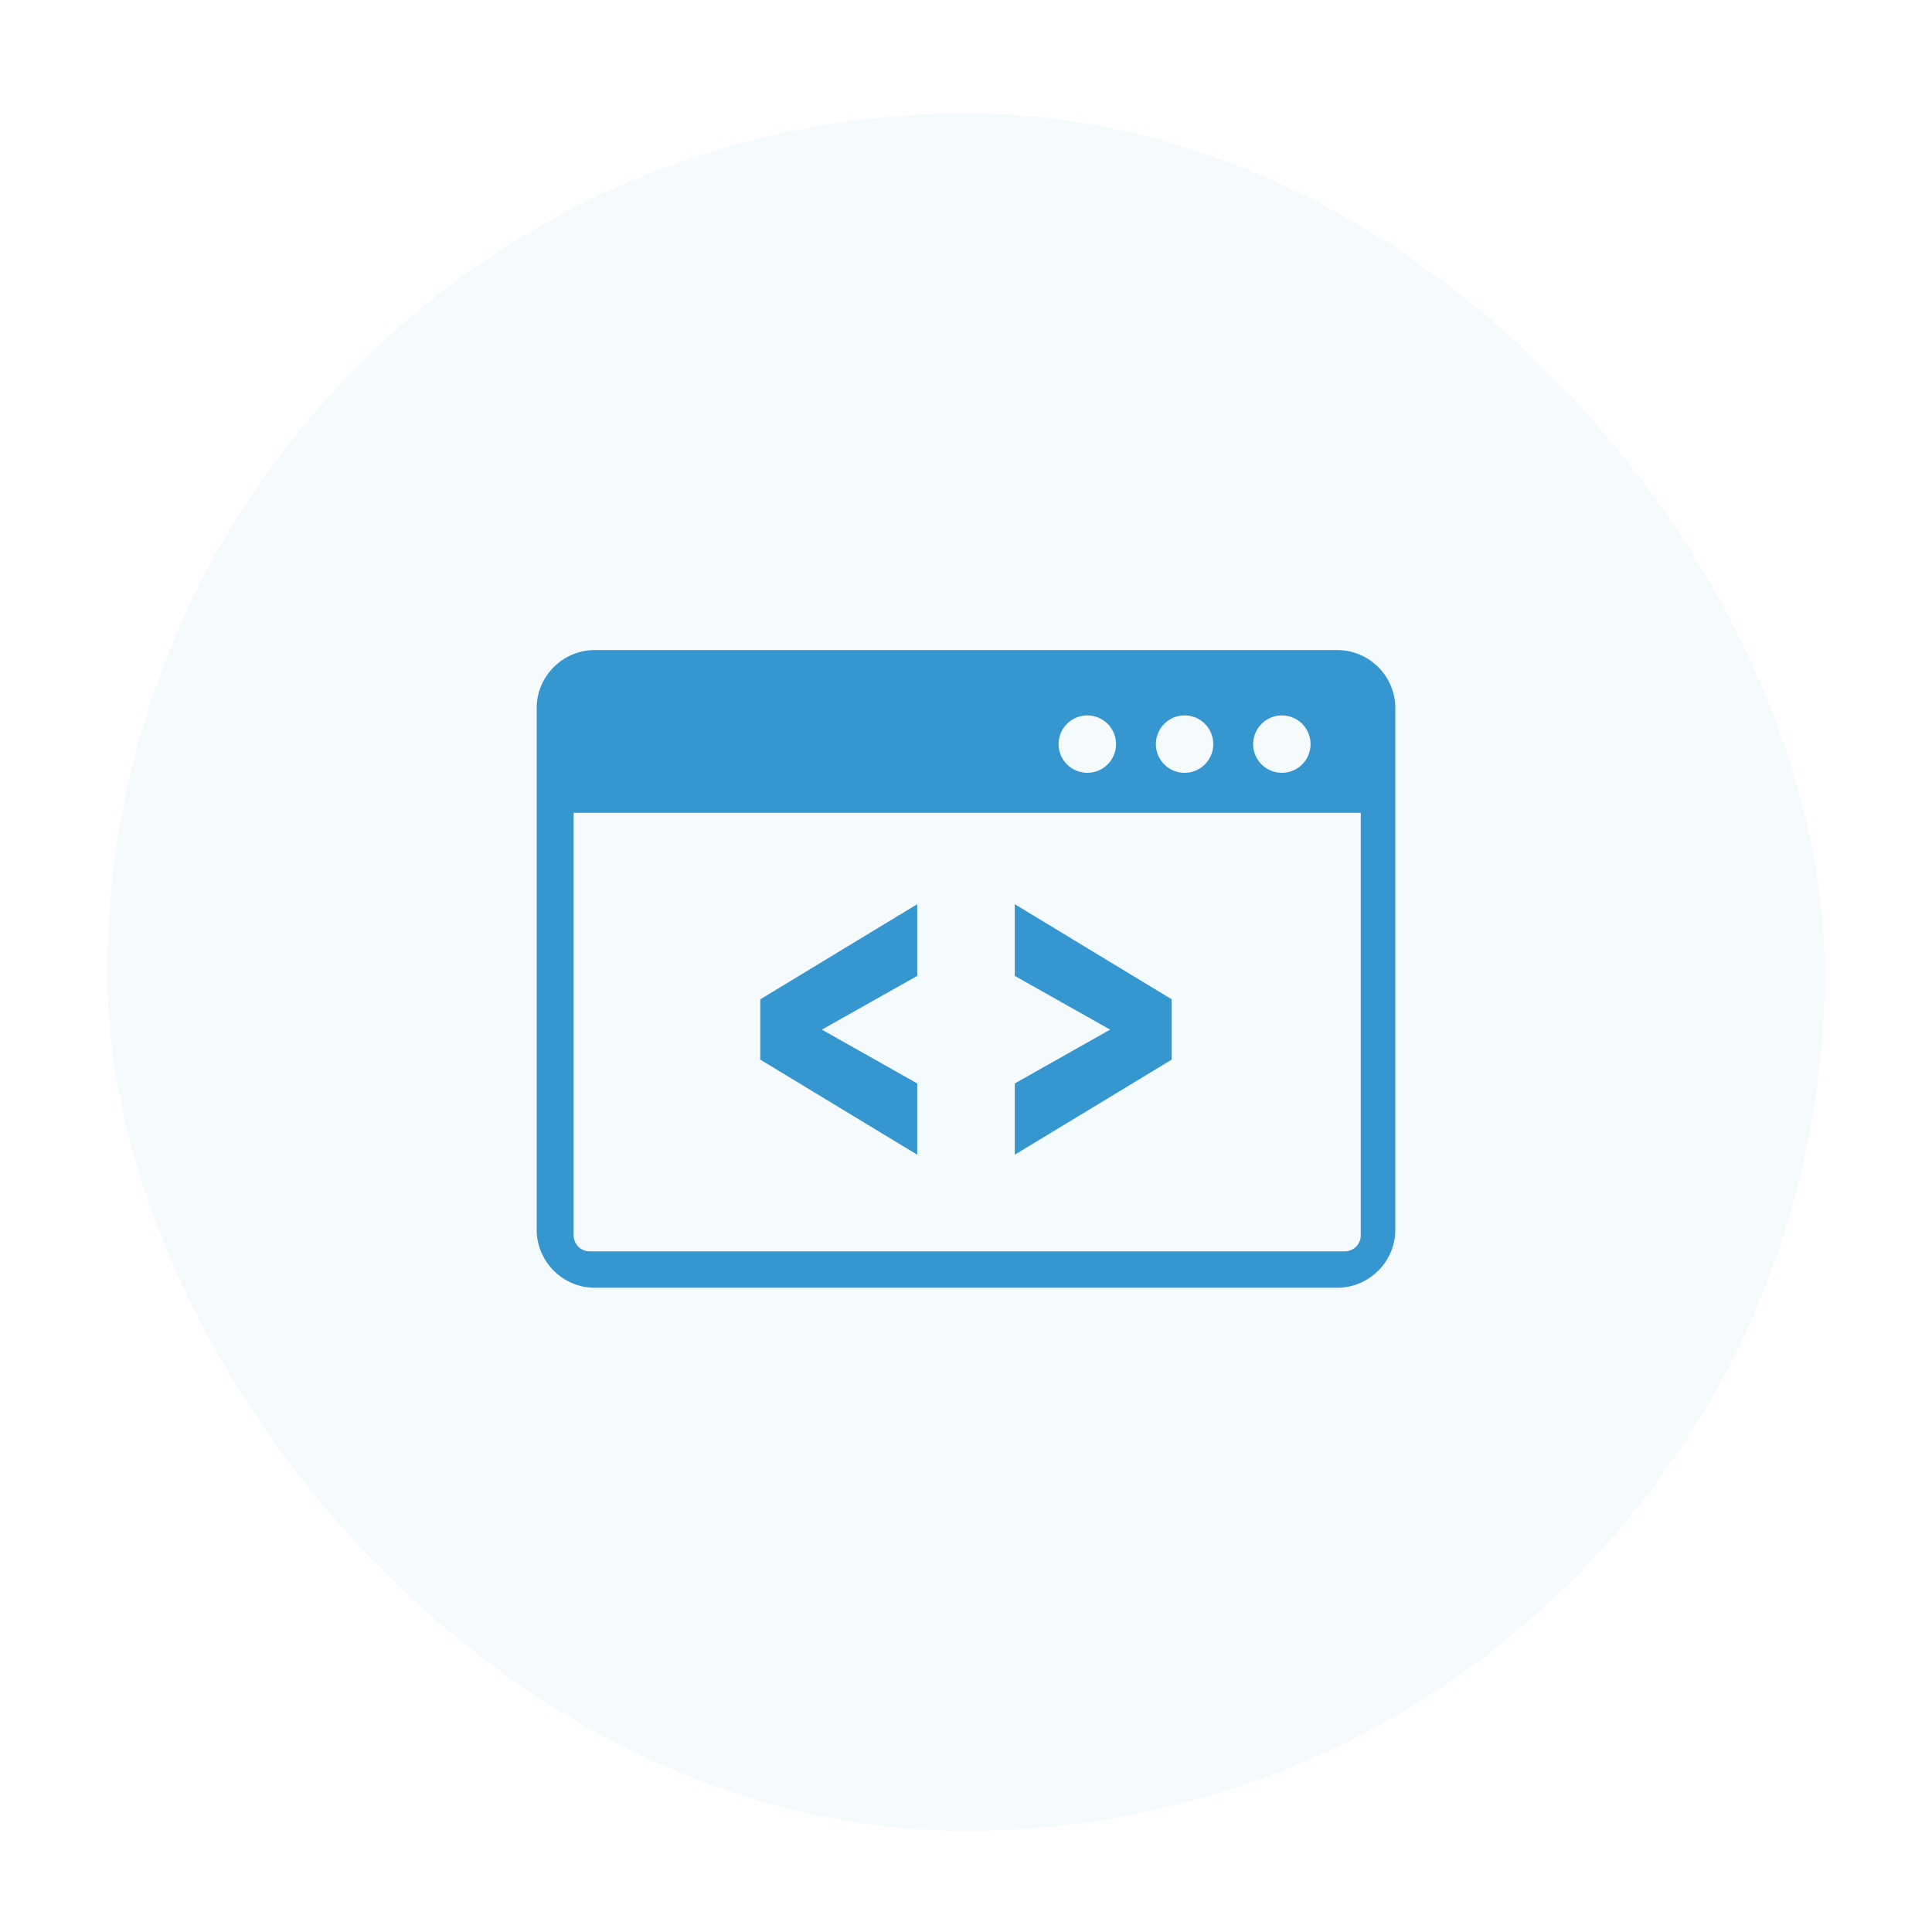
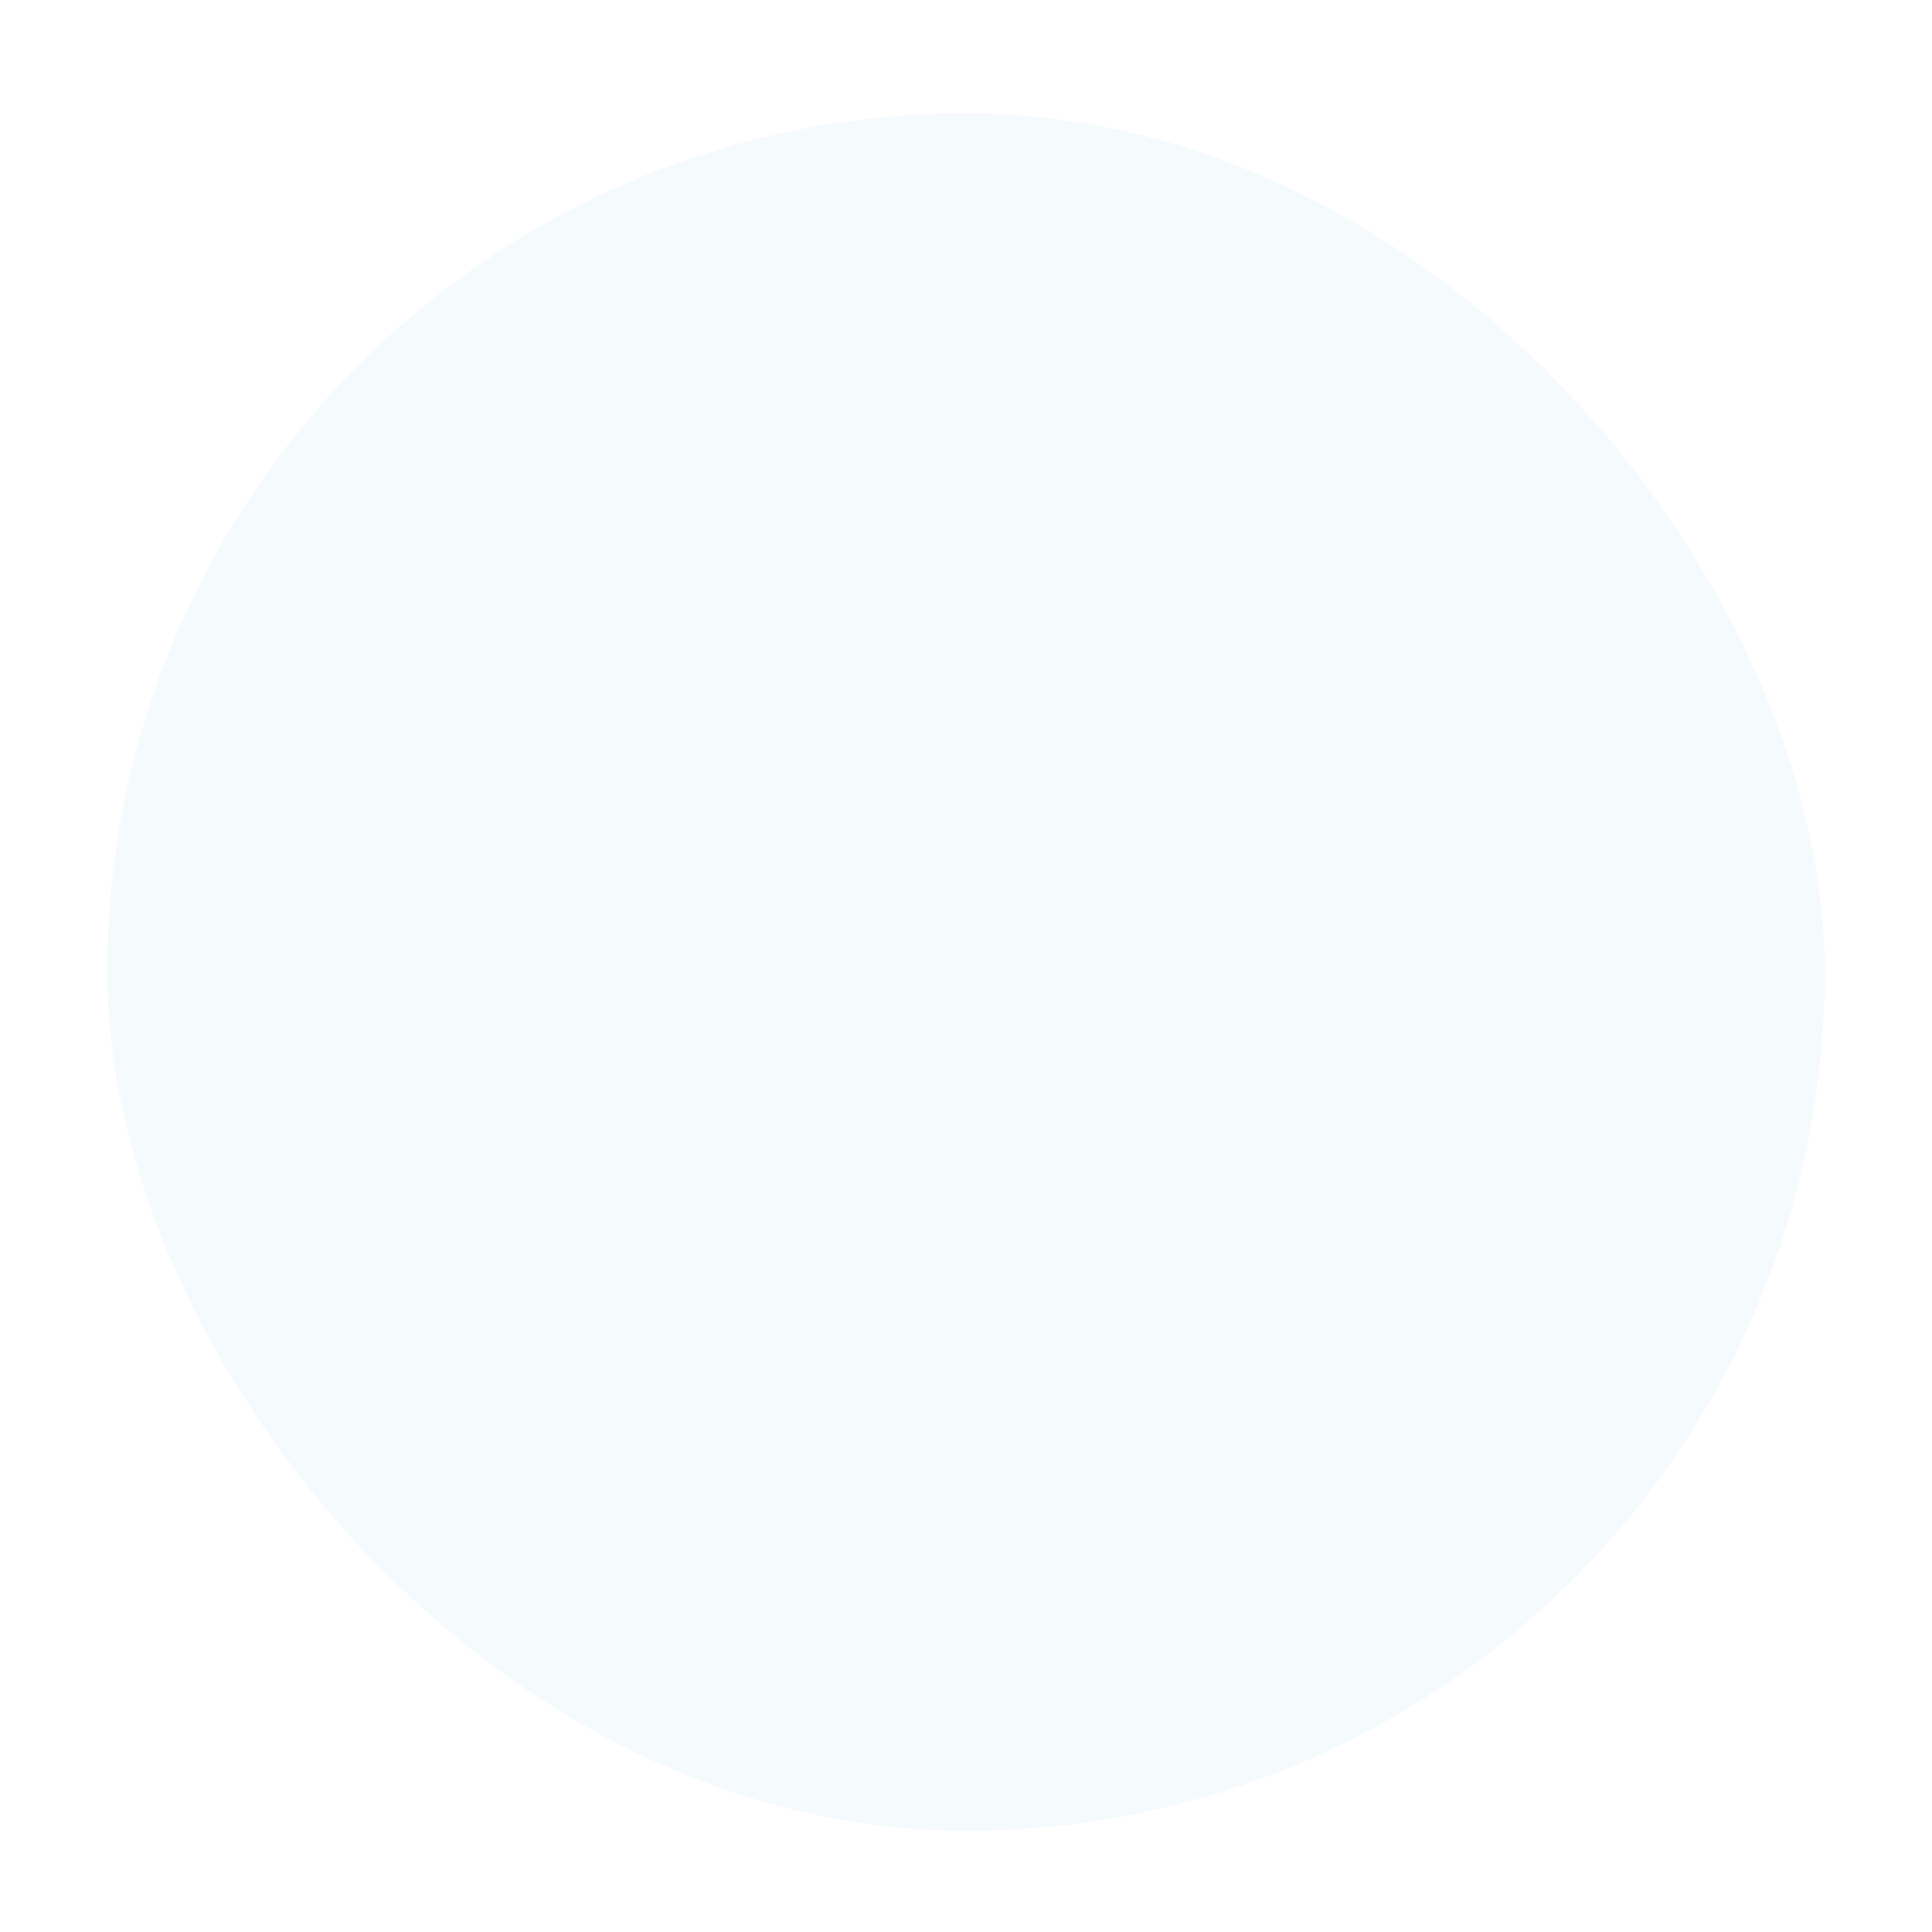
<svg xmlns="http://www.w3.org/2000/svg" width="90" height="90" viewBox="0 0 90 90" fill="none">
  <g filter="url(#filter0_d_533_6996)">
    <rect x="5" y="3" width="80" height="80" rx="40" fill="#3596D0" fill-opacity="0.05" shape-rendering="crispEdges" />
-     <path fill-rule="evenodd" clip-rule="evenodd" d="M27.708 28H62.292C63.783 28 65 29.217 65 30.708V54.999C65 56.486 63.783 57.707 62.292 57.707H27.708C26.217 57.707 25 56.486 25 54.999V30.708C25 29.217 26.217 28 27.708 28ZM42.728 51.509L35.417 47.079V44.27L42.728 39.839V43.179L38.285 45.682L42.728 48.189V51.509ZM47.272 51.509L54.583 47.079V44.27L47.272 39.839V43.179L51.715 45.682L47.272 48.189V51.509ZM63.402 35.581H26.722V55.262C26.722 55.471 26.803 55.653 26.94 55.793C27.077 55.93 27.262 56.011 27.471 56.011H62.64C62.848 56.011 63.031 55.93 63.171 55.793C63.31 55.653 63.389 55.471 63.389 55.262V35.581H63.402ZM59.714 31.044C60.453 31.044 61.051 31.643 61.051 32.382C61.051 33.12 60.453 33.719 59.714 33.719C58.975 33.719 58.376 33.12 58.376 32.382C58.379 31.643 58.978 31.044 59.714 31.044ZM50.651 31.044C51.39 31.044 51.989 31.643 51.989 32.382C51.989 33.12 51.39 33.719 50.651 33.719C49.912 33.719 49.313 33.12 49.313 32.382C49.313 31.643 49.912 31.044 50.651 31.044ZM55.182 31.044C55.921 31.044 56.52 31.643 56.52 32.382C56.52 33.12 55.921 33.719 55.182 33.719C54.443 33.719 53.844 33.12 53.844 32.382C53.844 31.643 54.443 31.044 55.182 31.044Z" fill="#3596D0" />
  </g>
  <defs>
    <filter id="filter0_d_533_6996" x="0.437" y="0.718" width="89.127" height="89.127" filterUnits="userSpaceOnUse" color-interpolation-filters="sRGB">
      <feFlood flood-opacity="0" result="BackgroundImageFix" />
      <feColorMatrix in="SourceAlpha" type="matrix" values="0 0 0 0 0 0 0 0 0 0 0 0 0 0 0 0 0 0 127 0" result="hardAlpha" />
      <feOffset dy="2.282" />
      <feGaussianBlur stdDeviation="2.282" />
      <feComposite in2="hardAlpha" operator="out" />
      <feColorMatrix type="matrix" values="0 0 0 0 0.063 0 0 0 0 0.094 0 0 0 0 0.157 0 0 0 0.05 0" />
      <feBlend mode="normal" in2="BackgroundImageFix" result="effect1_dropShadow_533_6996" />
      <feBlend mode="normal" in="SourceGraphic" in2="effect1_dropShadow_533_6996" result="shape" />
    </filter>
  </defs>
</svg>